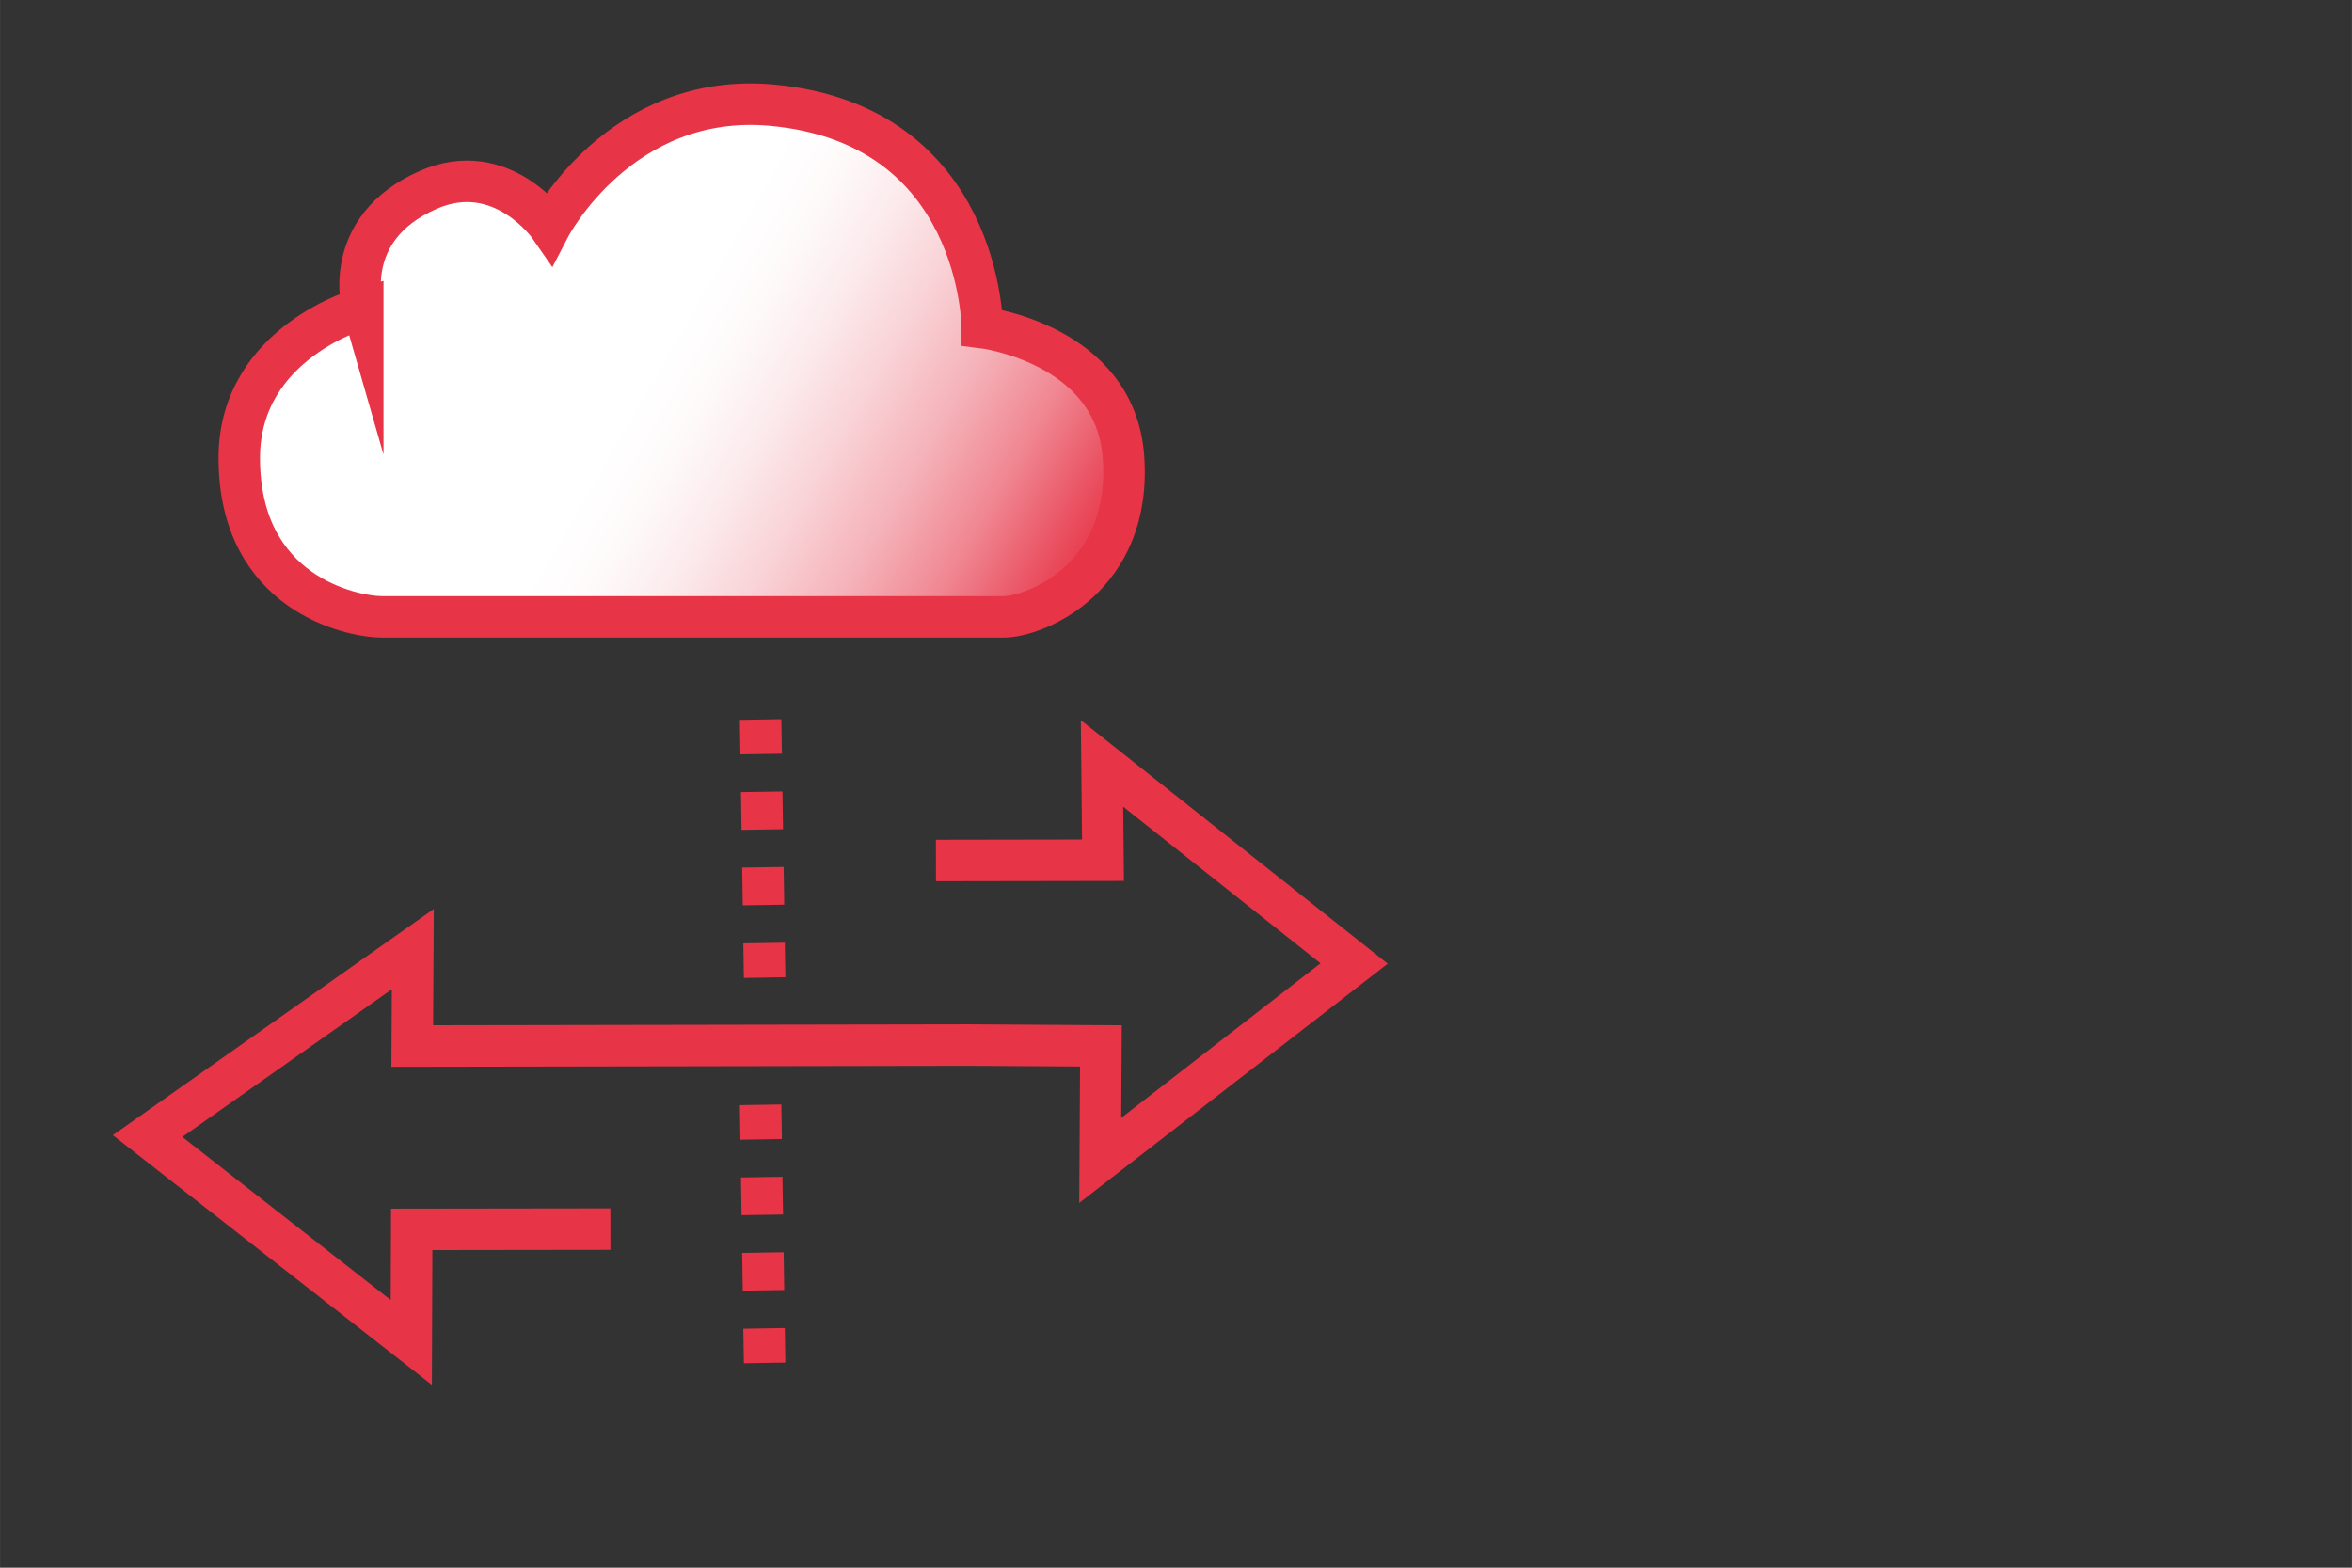
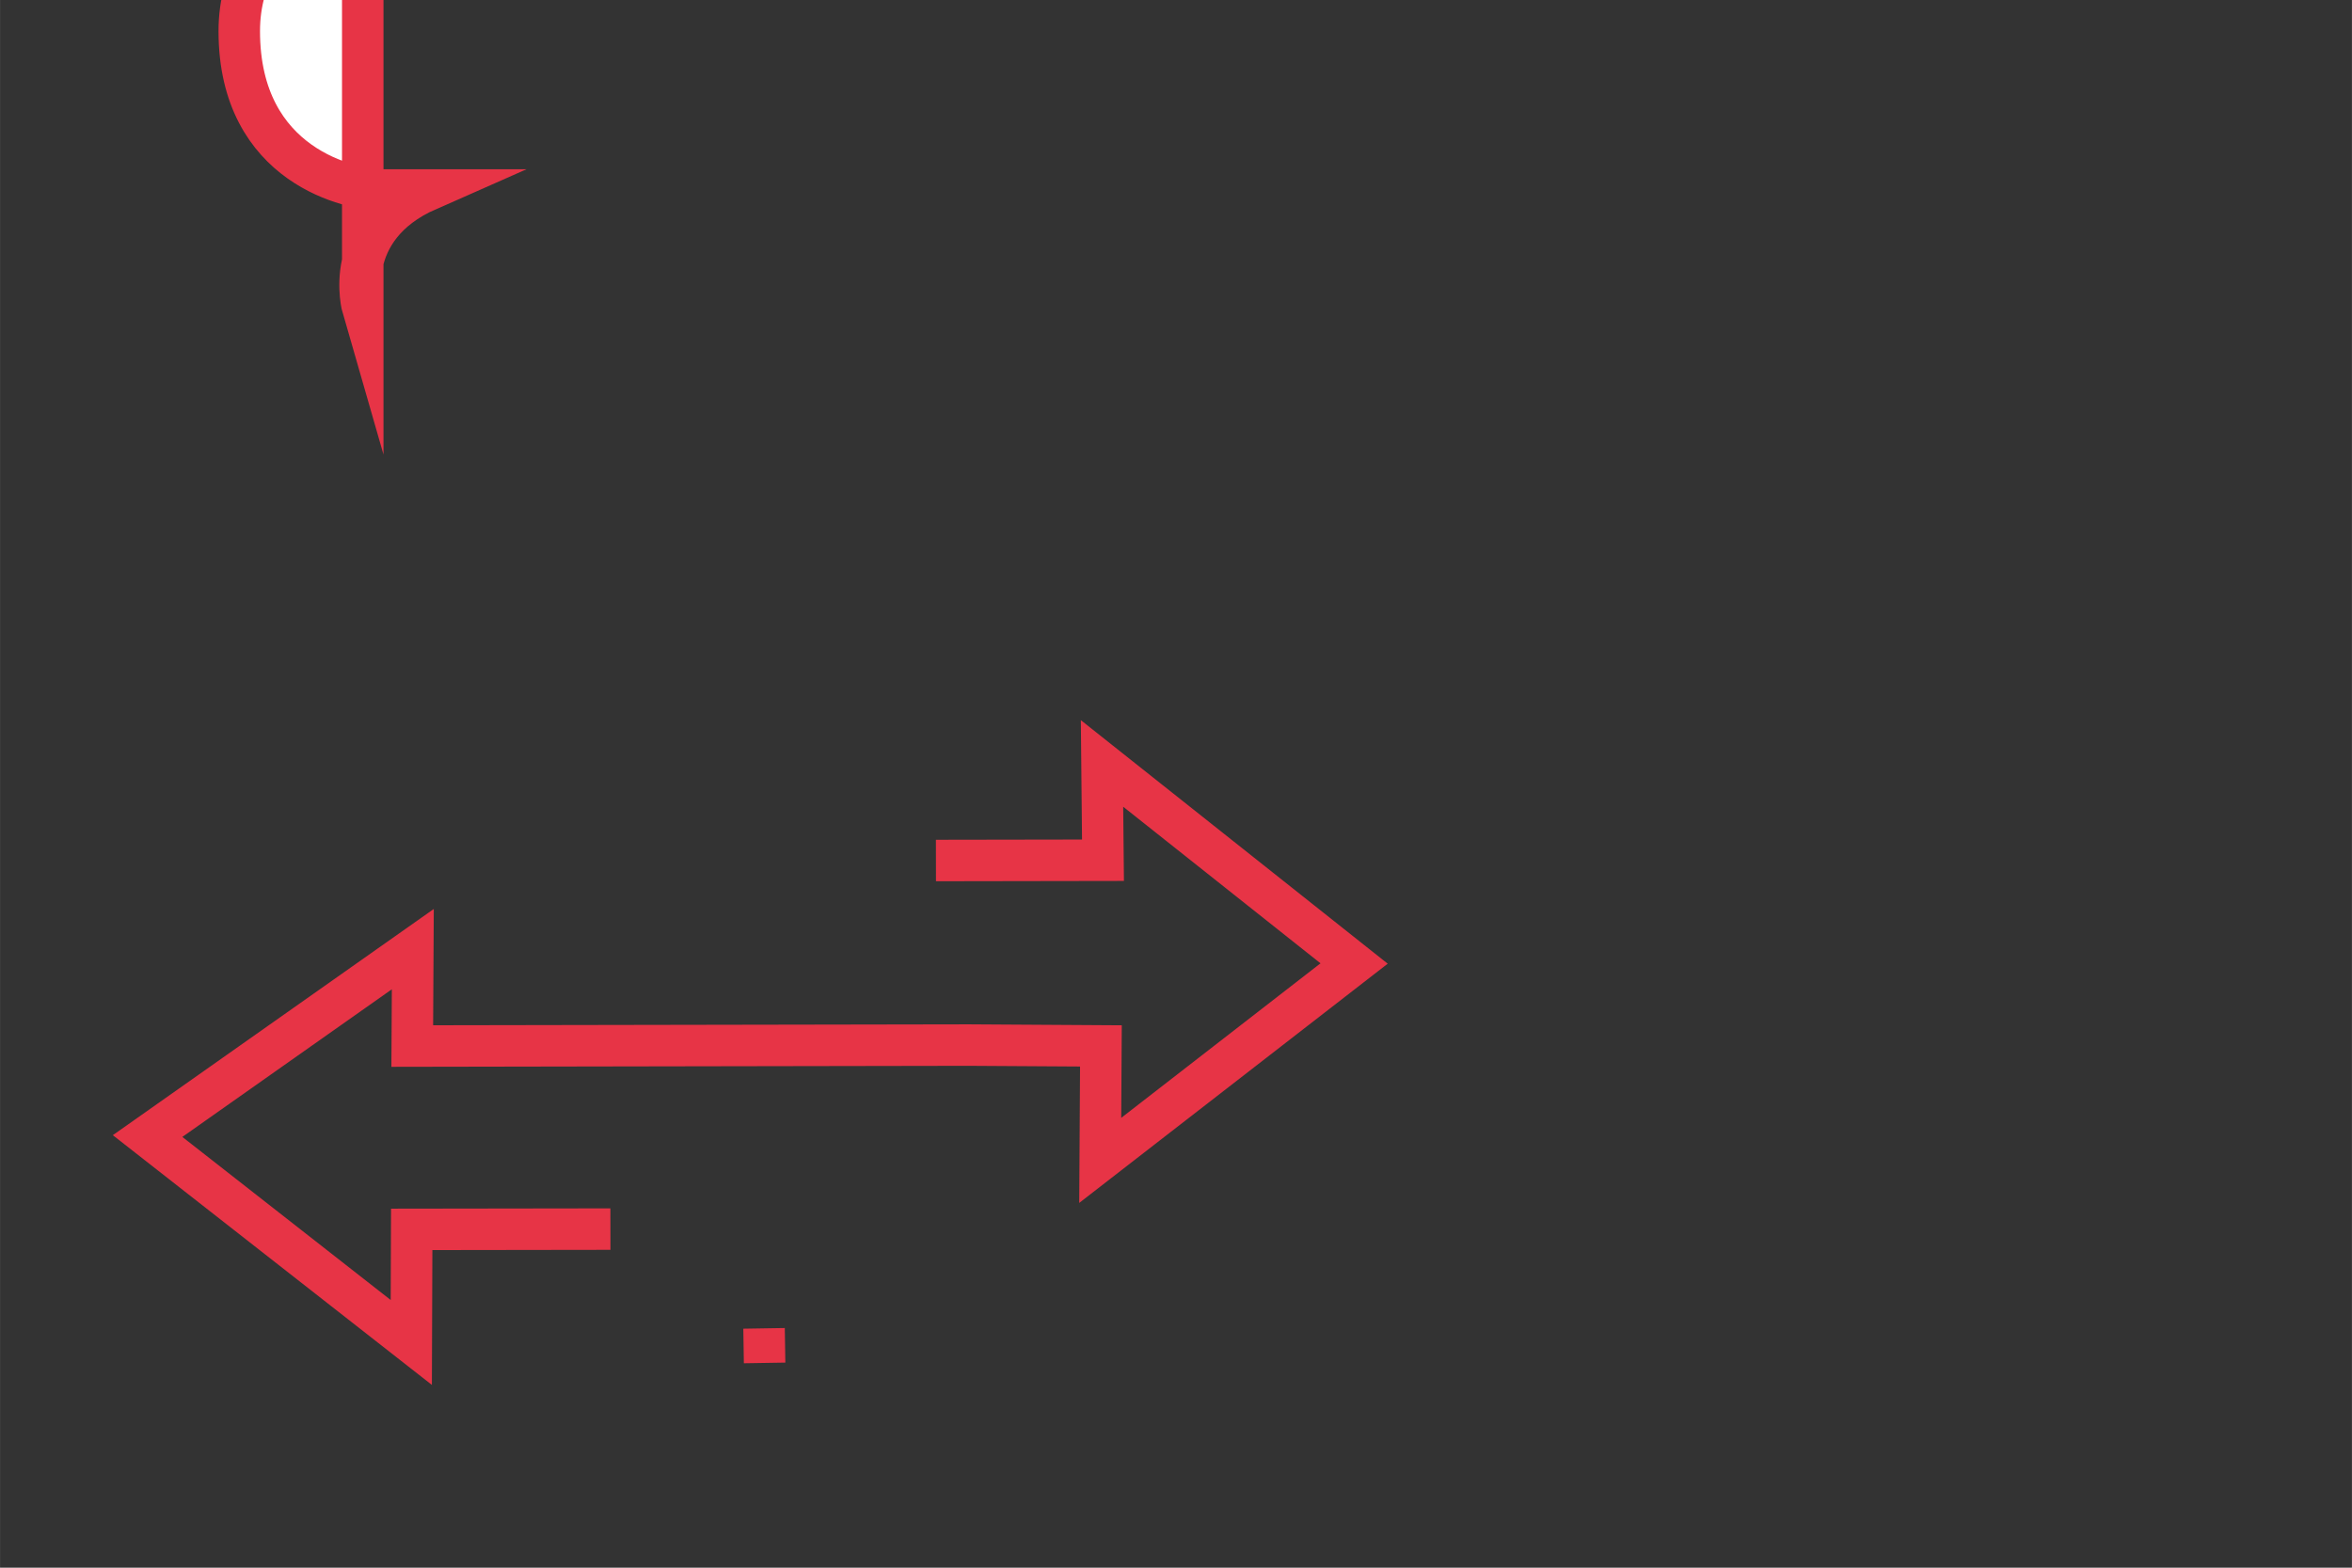
<svg xmlns="http://www.w3.org/2000/svg" id="red" width="60mm" height="40mm" viewBox="0 0 170.08 113.39">
  <rect x="0" y="0" width="170.08" height="113.39" fill="#333333" stroke="none" />
  <defs>
    <linearGradient id="Neues_Verlaufsfeld_1" data-name="Neues Verlaufsfeld 1" x1="25.36" y1="16.35" x2="76.39" y2="45.82" gradientUnits="userSpaceOnUse">
      <stop offset=".41" stop-color="#fff" />
      <stop offset=".48" stop-color="#fefafa" />
      <stop offset=".56" stop-color="#fcebed" />
      <stop offset=".65" stop-color="#f9d3d7" />
      <stop offset=".75" stop-color="#f5b2b9" />
      <stop offset=".85" stop-color="#f08792" />
      <stop offset=".94" stop-color="#ea5363" />
      <stop offset="1" stop-color="#e73446" />
    </linearGradient>
  </defs>
-   <path d="M26.23,22.29s-1.66-5.74,4.72-8.55c5.34-2.35,8.81,2.68,8.81,2.68,0,0,5.1-9.83,16.08-8.81,15.17,1.41,15.19,16.08,15.19,16.08,0,0,9.59,1.15,10.21,9.32,.67,8.78-6.38,11.61-8.68,11.61H27.64c-2.17,0-10.34-1.66-10.34-11.49,0-8.42,8.93-10.85,8.93-10.85Z" style="fill: url(#Neues_Verlaufsfeld_1); stroke: #e73446; stroke-miterlimit: 10; stroke-width: 3px;" />
+   <path d="M26.23,22.29s-1.66-5.74,4.72-8.55H27.64c-2.17,0-10.34-1.66-10.34-11.49,0-8.42,8.93-10.85,8.93-10.85Z" style="fill: url(#Neues_Verlaufsfeld_1); stroke: #e73446; stroke-miterlimit: 10; stroke-width: 3px;" />
  <path d="M67.68,62.24l12.08-.02-.07-7,18.23,14.47-18.36,14.24,.05-8.28-9.57-.06-40.23,.07,.04-7.01-19.18,13.52,19.07,14.93,.03-8.18,14.37-.02" style="fill: none; stroke: #e73446; stroke-width: 3px;" />
  <g>
-     <line x1="55" y1="52.04" x2="55.04" y2="54.54" style="fill: none; stroke: #e73446; stroke-miterlimit: 10; stroke-width: 3px;" />
-     <line x1="55.08" y1="57.27" x2="55.23" y2="66.84" style="fill: none; stroke: #e73446; stroke-dasharray: 0 0 0 0 2.73 2.73 2.73 2.73; stroke-miterlimit: 10; stroke-width: 3px;" />
-     <line x1="55.25" y1="68.21" x2="55.29" y2="70.71" style="fill: none; stroke: #e73446; stroke-miterlimit: 10; stroke-width: 3px;" />
-   </g>
+     </g>
  <g>
-     <line x1="55" y1="79.91" x2="55.04" y2="82.41" style="fill: none; stroke: #e73446; stroke-miterlimit: 10; stroke-width: 3px;" />
-     <line x1="55.08" y1="85.14" x2="55.23" y2="94.71" style="fill: none; stroke: #e73446; stroke-dasharray: 0 0 0 0 2.73 2.73 2.73 2.73; stroke-miterlimit: 10; stroke-width: 3px;" />
    <line x1="55.25" y1="96.08" x2="55.29" y2="98.58" style="fill: none; stroke: #e73446; stroke-miterlimit: 10; stroke-width: 3px;" />
  </g>
</svg>